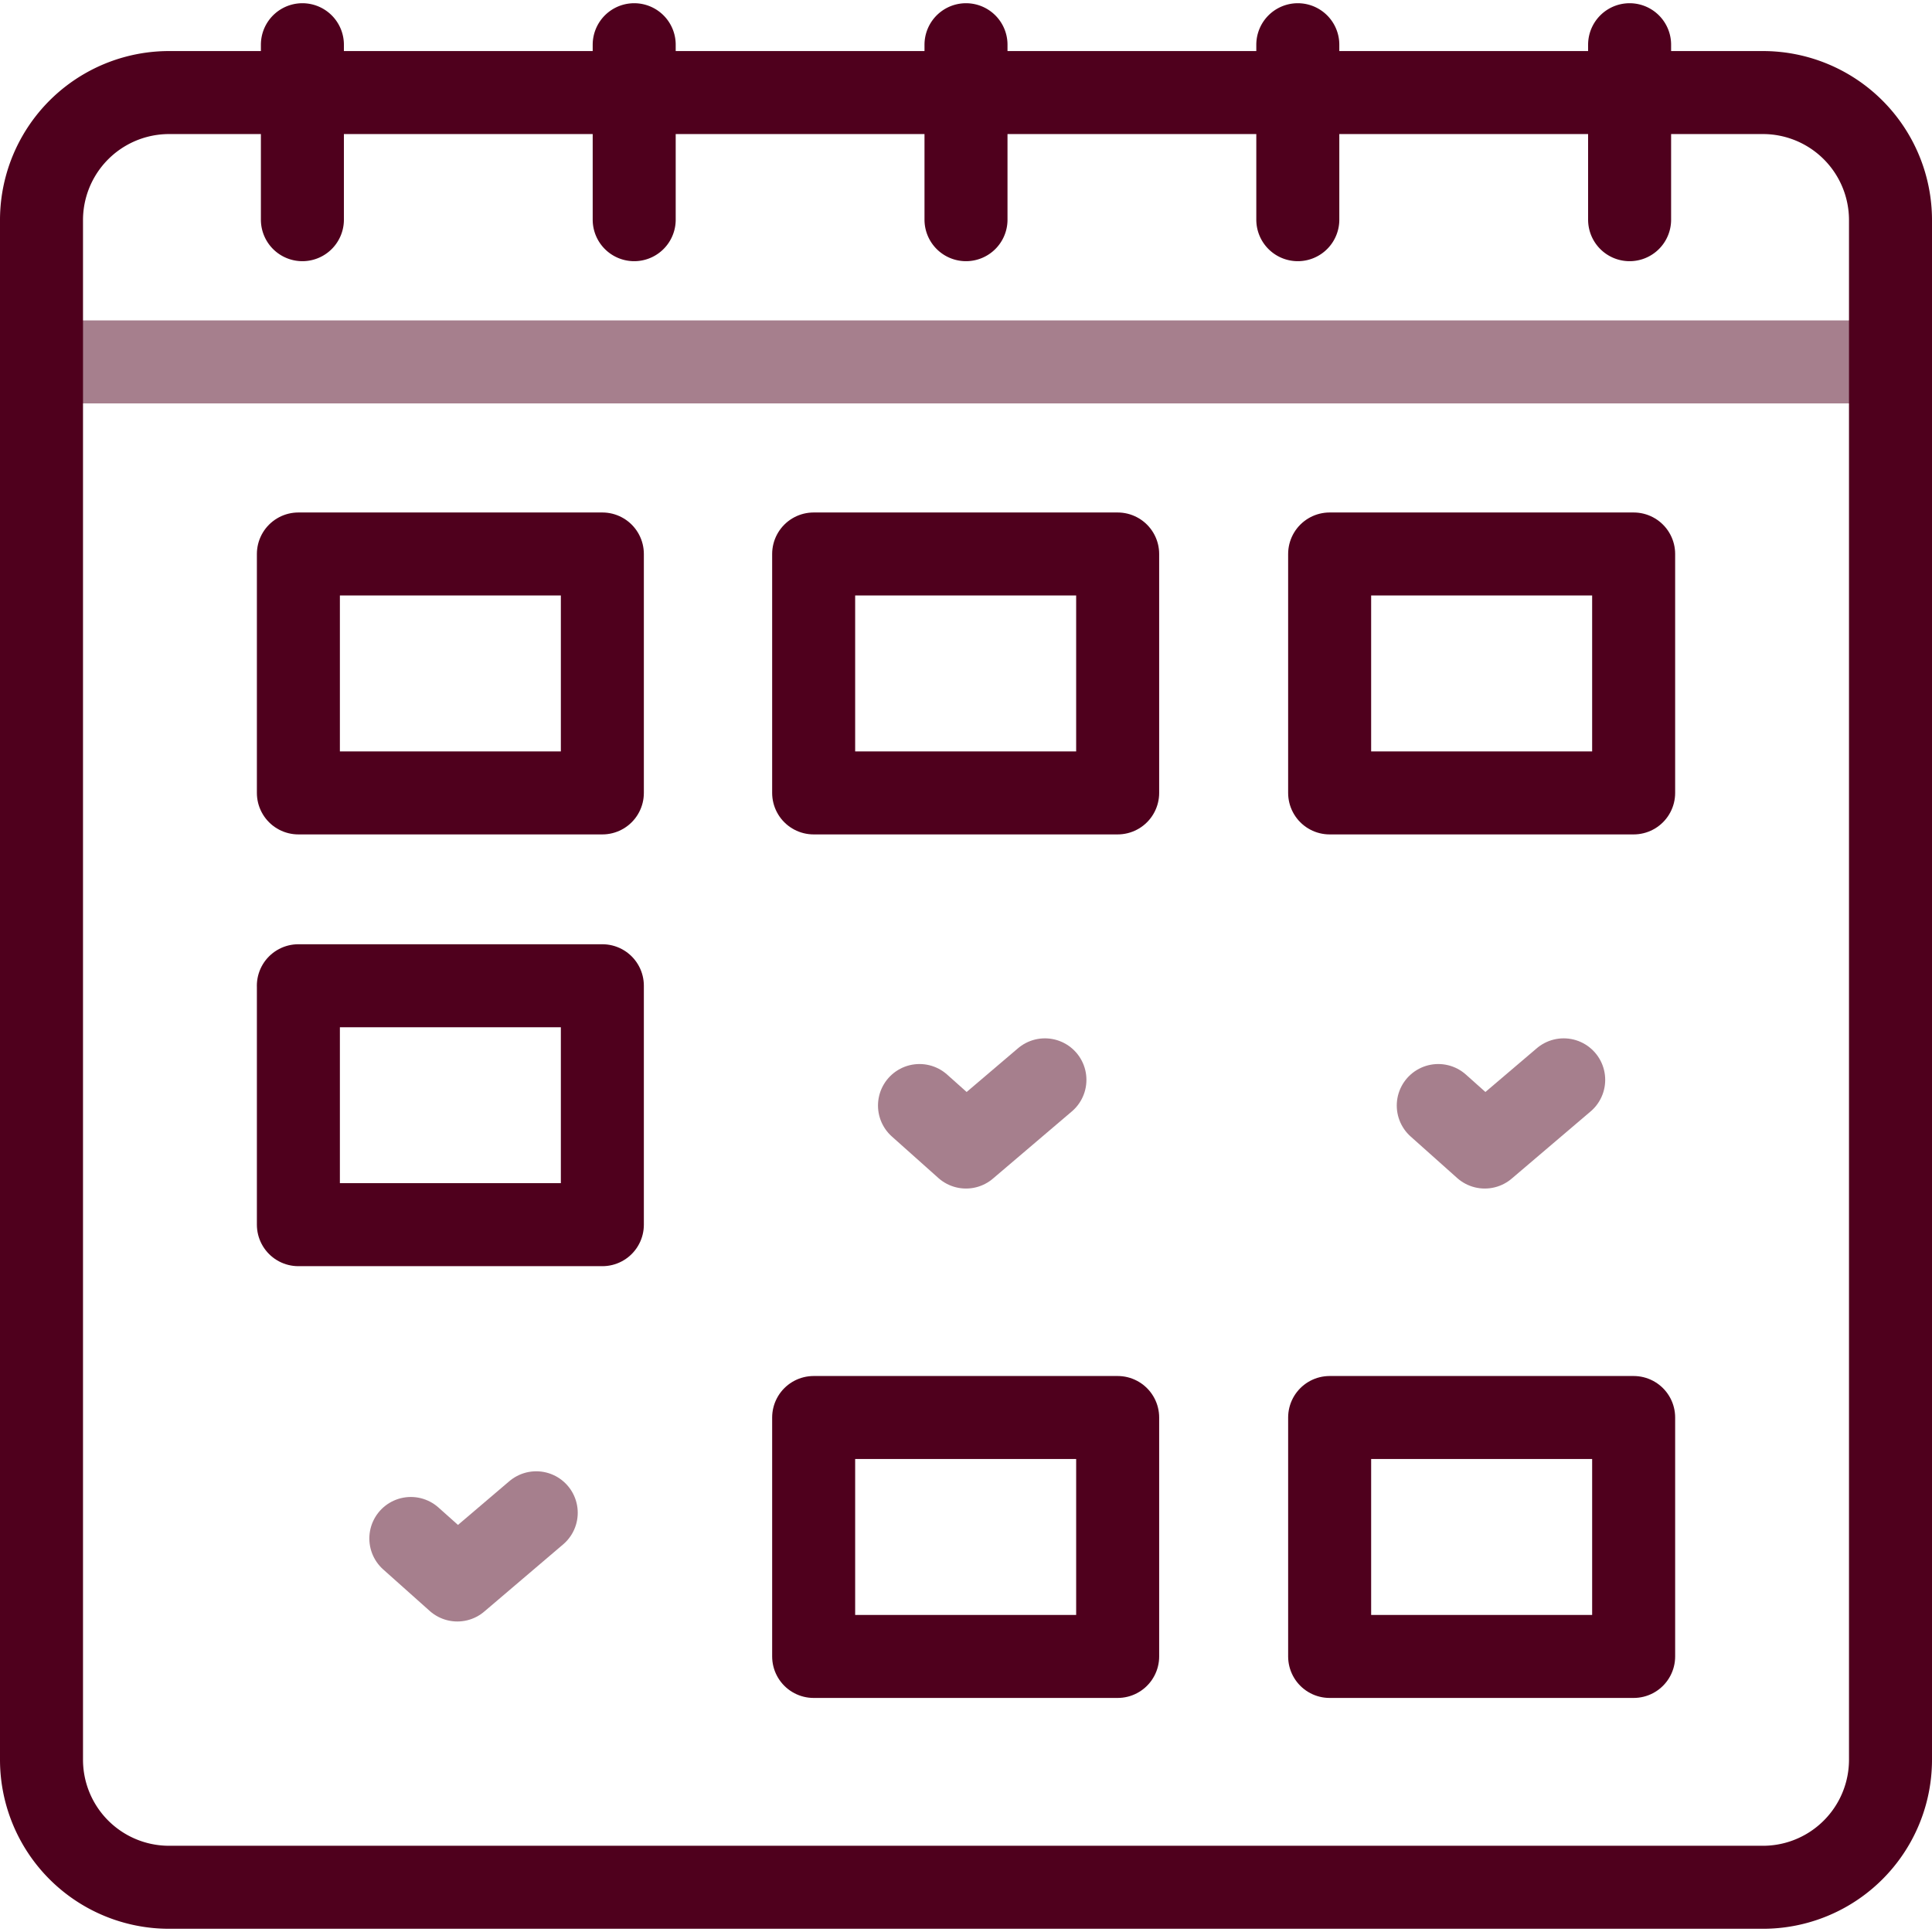
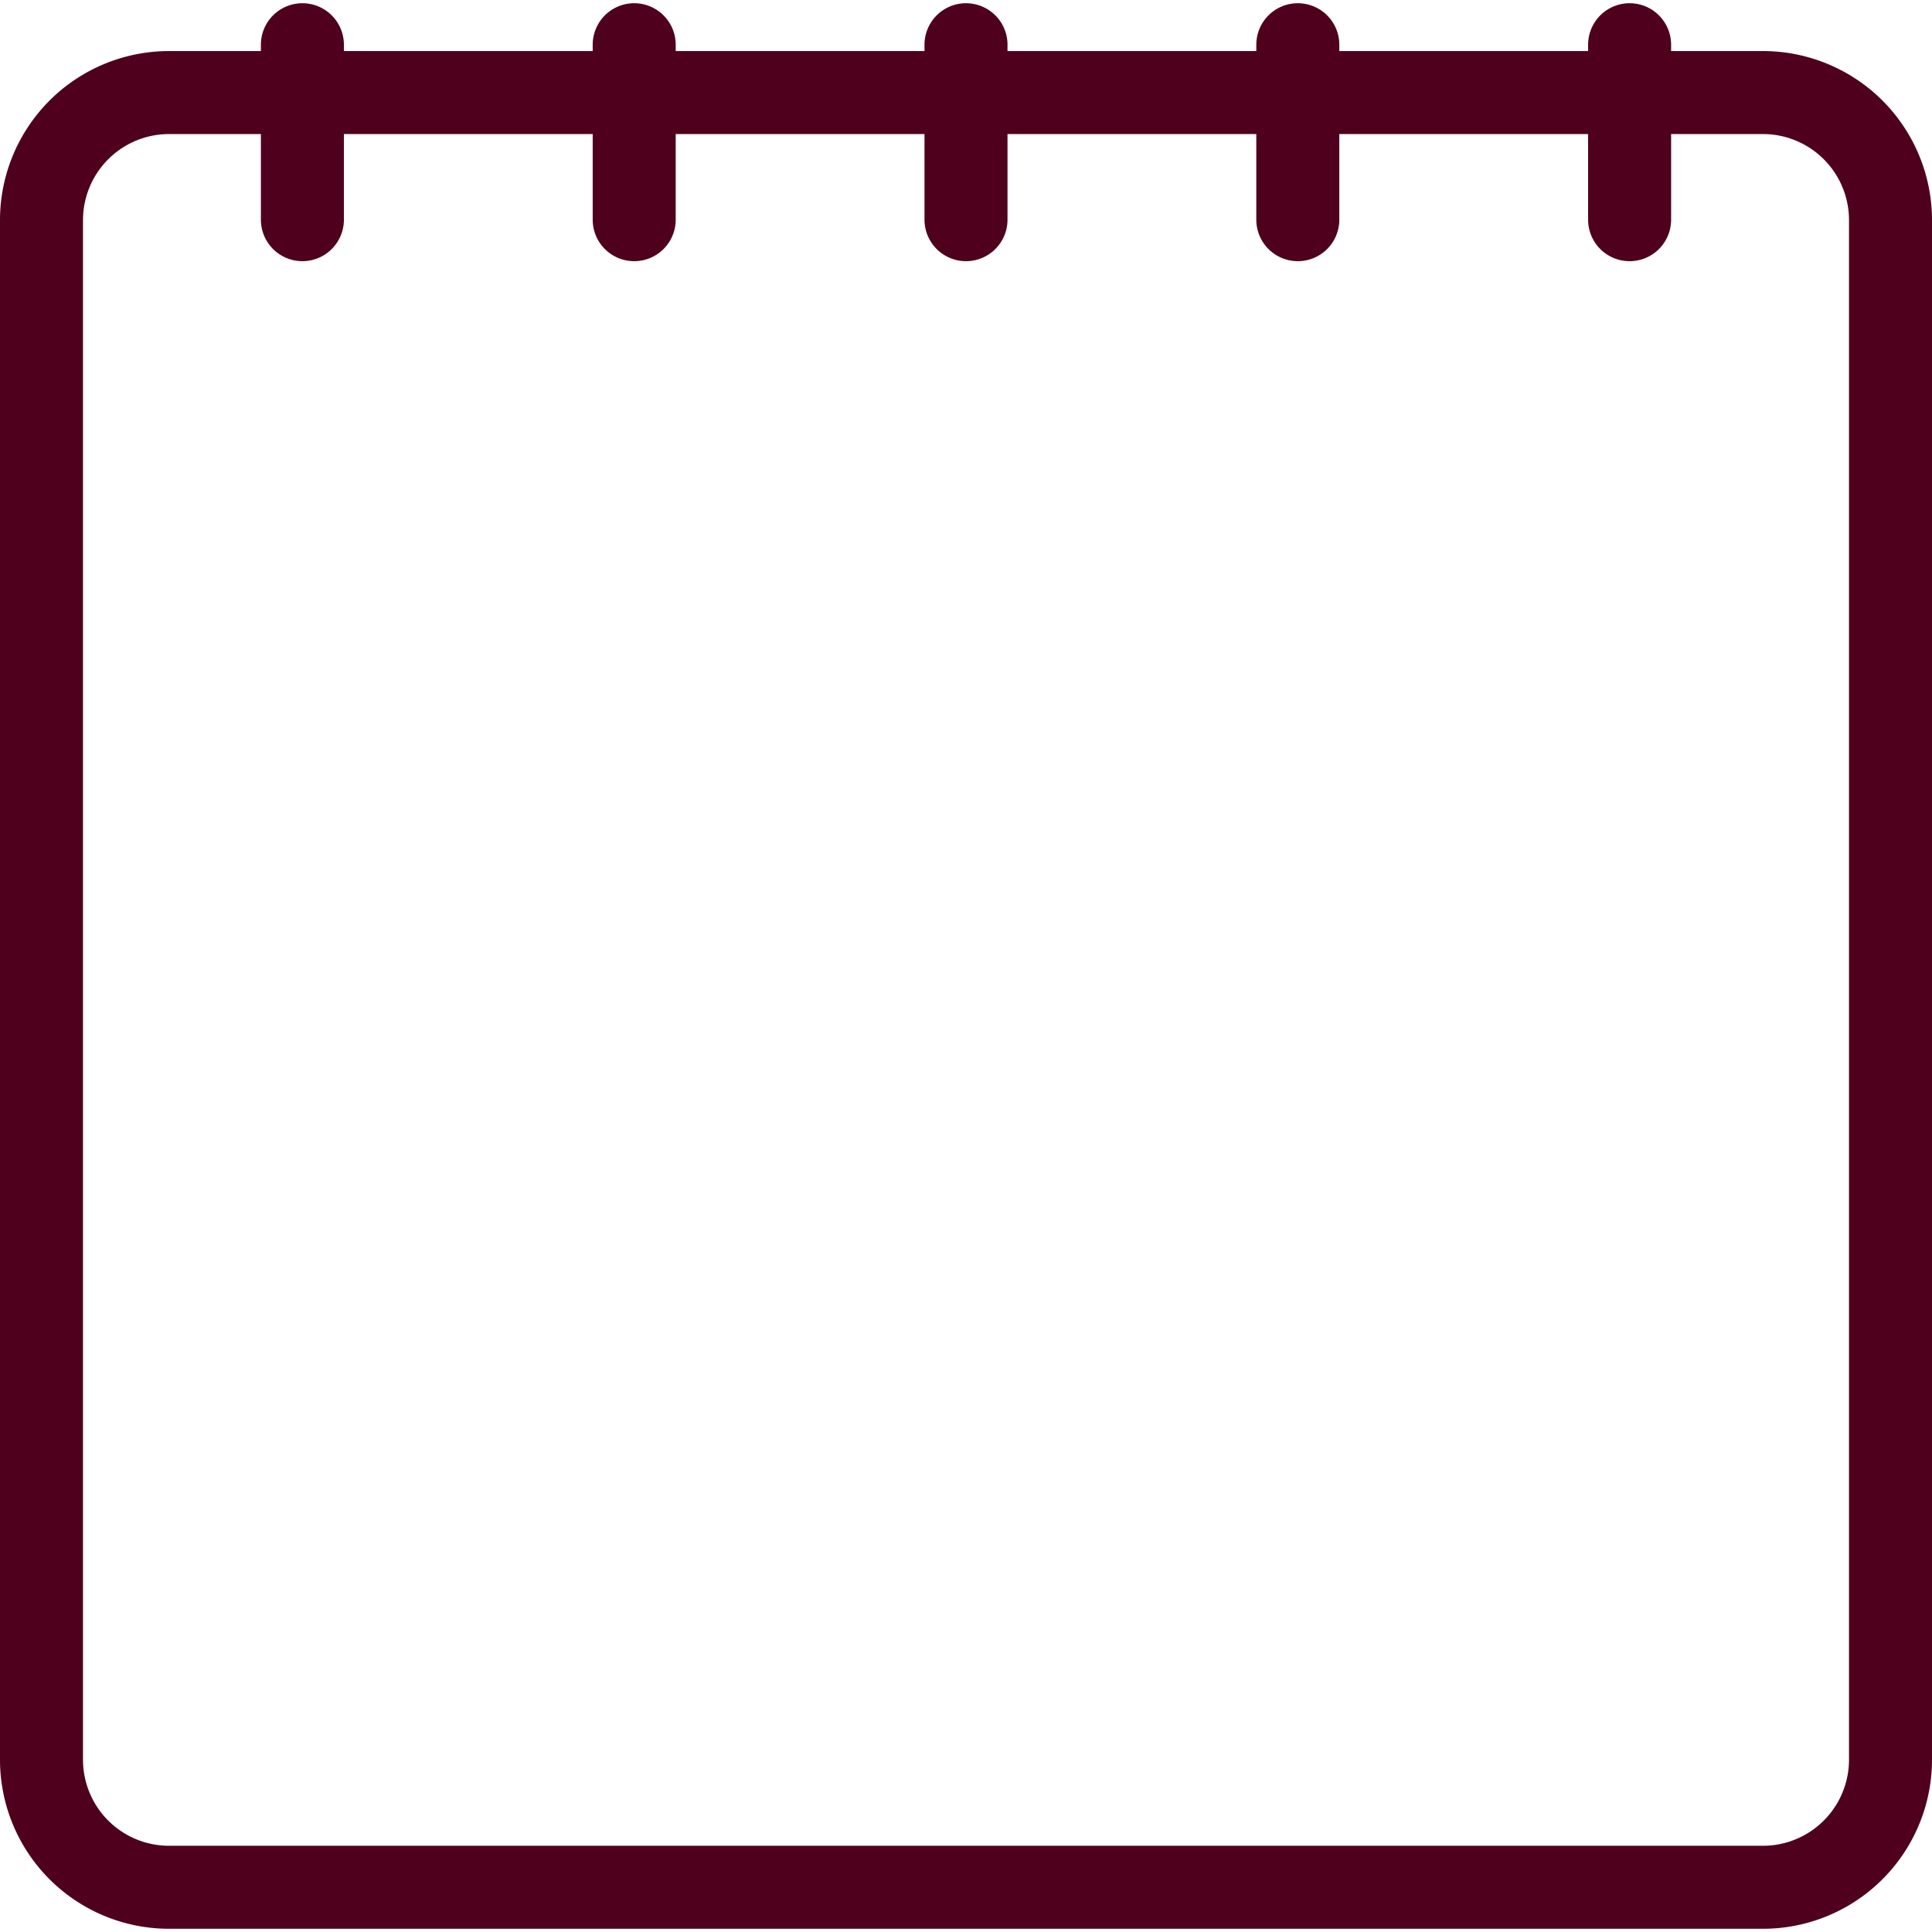
<svg xmlns="http://www.w3.org/2000/svg" width="54" height="54" fill="none">
-   <path opacity=".5" d="M2.078 10.115h49.704" stroke="#4F001D" stroke-width="2.32" stroke-miterlimit="10" stroke-linecap="round" stroke-linejoin="round" />
  <path d="M8.452 6.14V1.25m9.274 4.89V1.25M27 6.14V1.25m9.274 4.89V1.25m9.274 4.89V1.25m3.726 51.5H4.726a3.566 3.566 0 0 1-3.566-3.566V6.154a3.566 3.566 0 0 1 3.566-3.567h44.548a3.566 3.566 0 0 1 3.566 3.566v43.03a3.566 3.566 0 0 1-3.566 3.567Z" stroke="#4F001D" stroke-width="2.32" stroke-miterlimit="10" stroke-linecap="round" stroke-linejoin="round" />
-   <path d="M8.34 15.484h8.496v6.678H8.34v-6.678Zm14.402 0h8.497v6.678h-8.497v-6.678Zm14.422 0h8.497v6.678h-8.497v-6.678ZM8.339 27.552h8.497v6.678H8.34v-6.678ZM22.742 39.62h8.497v6.678h-8.497V39.62Zm14.422 0h8.497v6.678h-8.497V39.62Z" stroke="#4F001D" stroke-width="2.32" stroke-miterlimit="10" stroke-linecap="round" stroke-linejoin="round" />
-   <path opacity=".5" d="m25.7 30.9 1.3 1.16 2.206-1.878M40.2 30.9l1.3 1.16 2.206-1.878M11.483 43.001l1.3 1.16 2.205-1.878" stroke="#4F001D" stroke-width="2.32" stroke-miterlimit="10" stroke-linecap="round" stroke-linejoin="round" />
</svg>